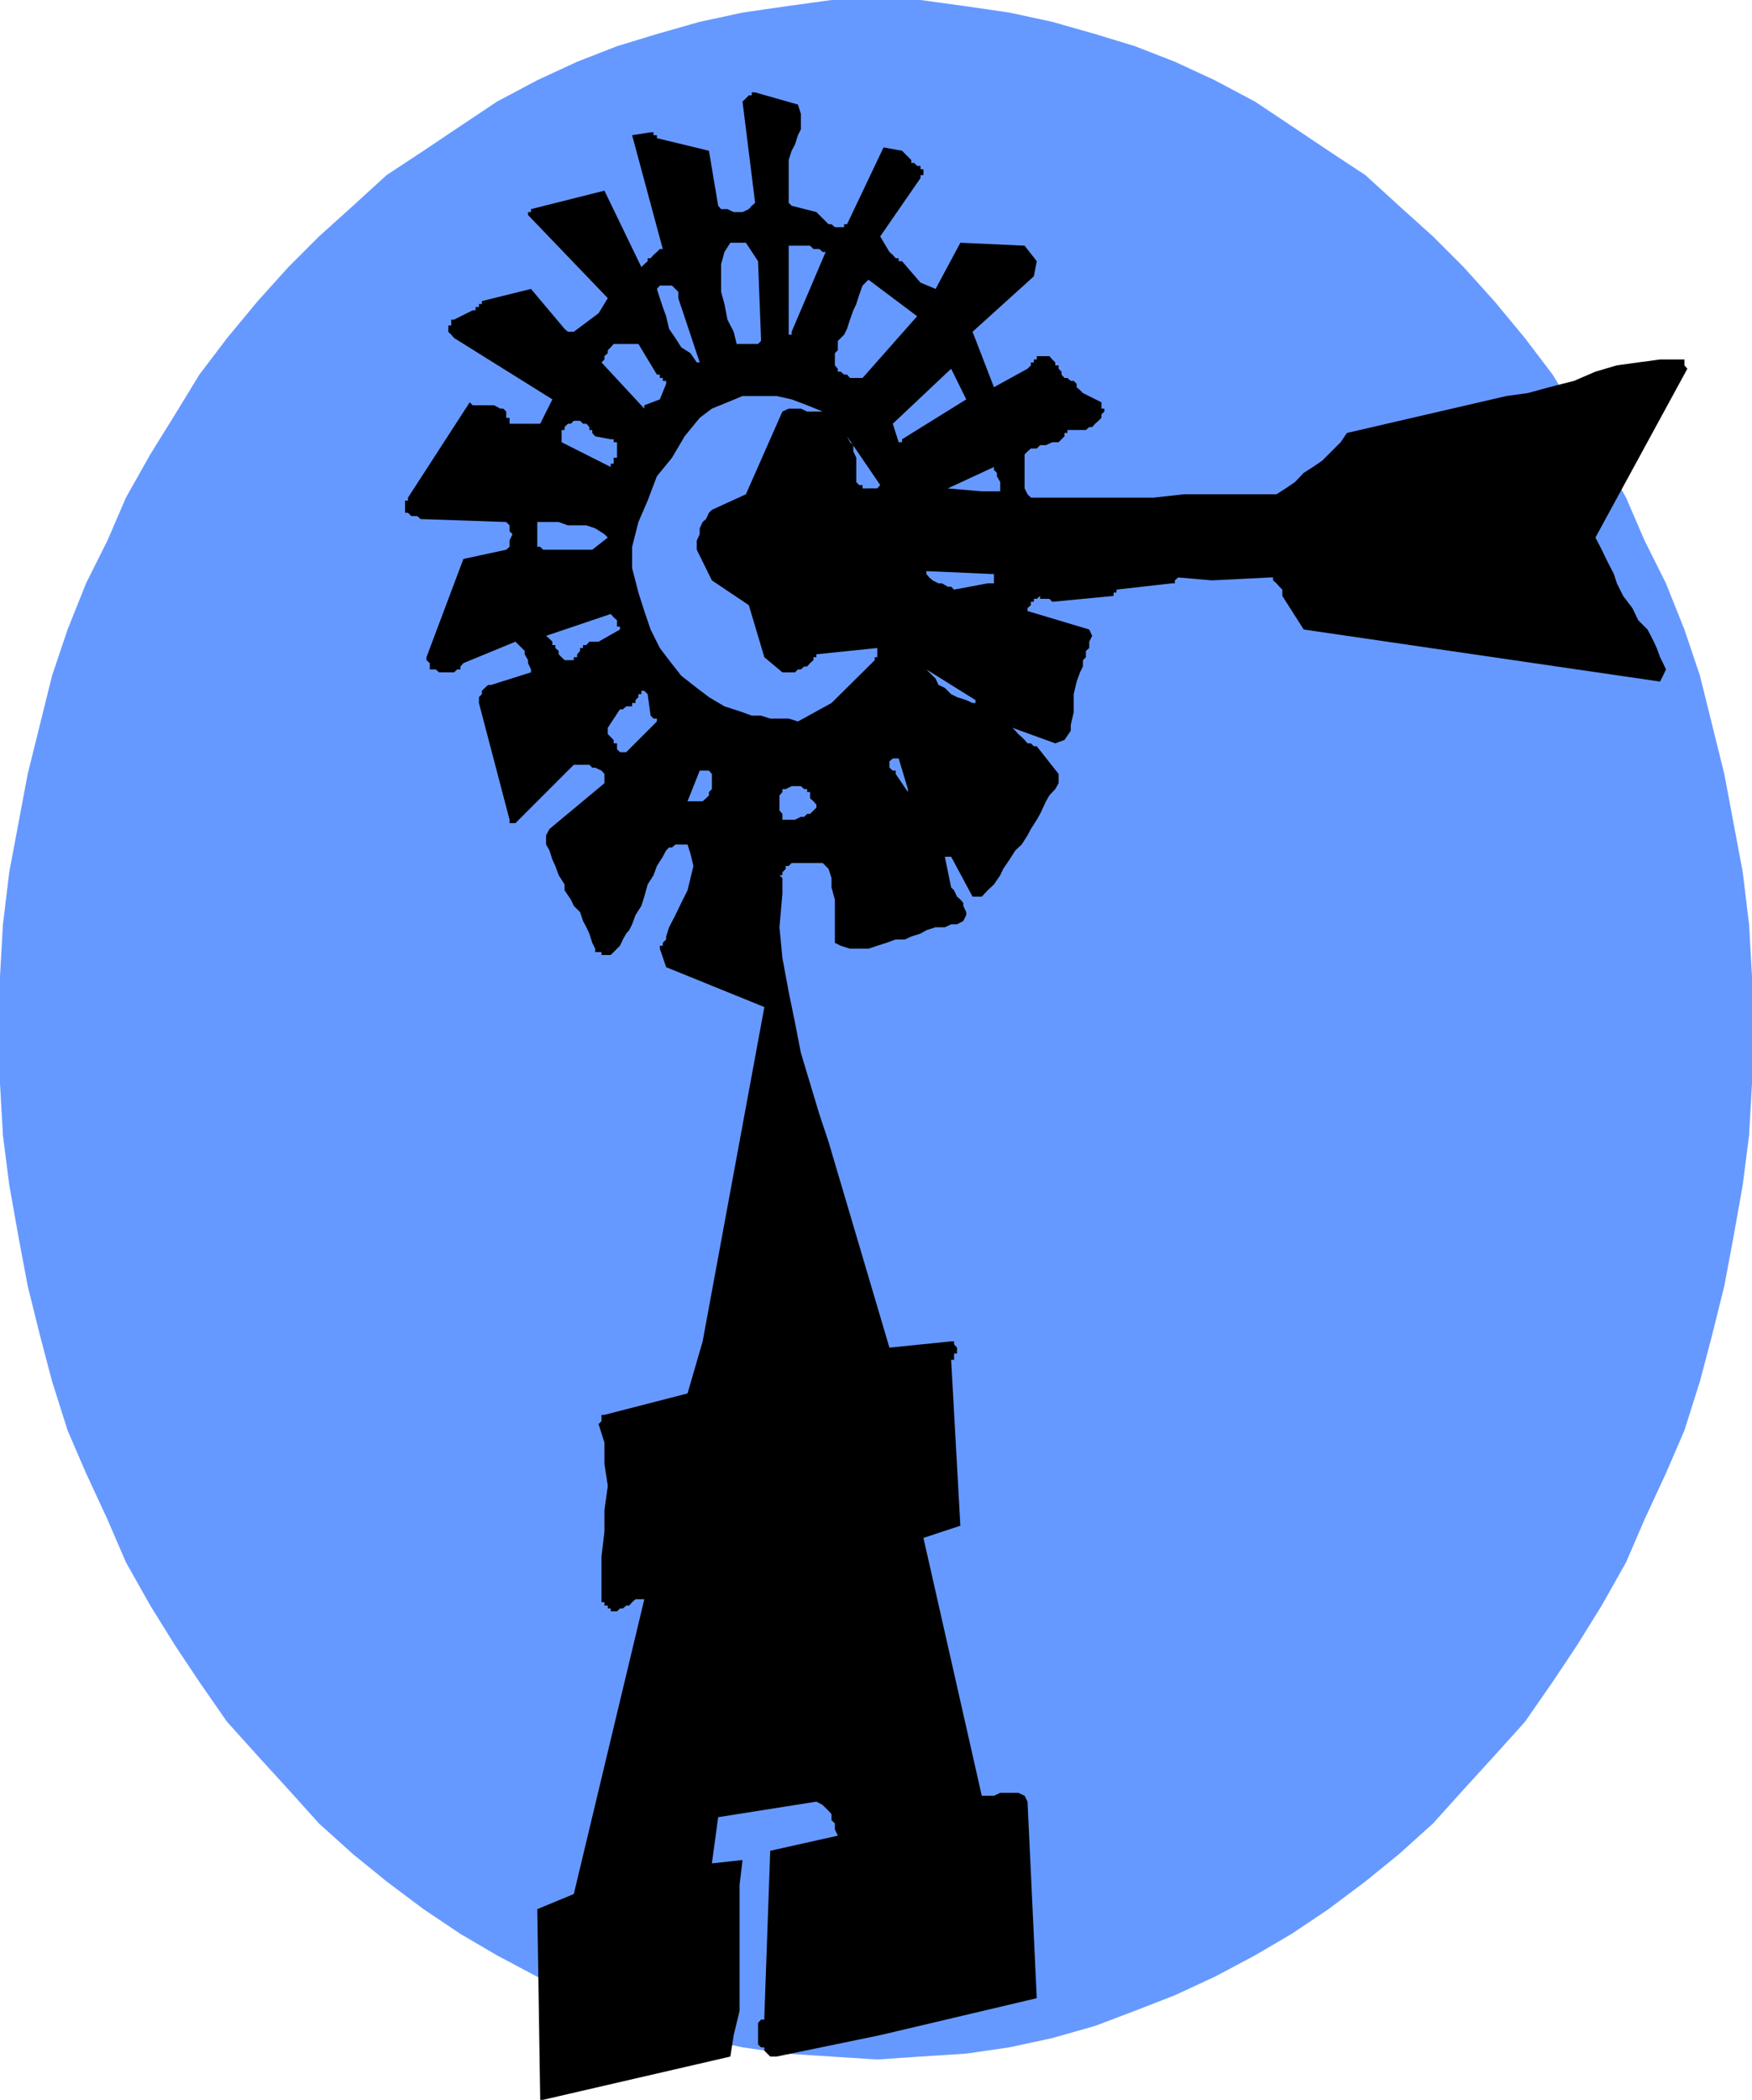
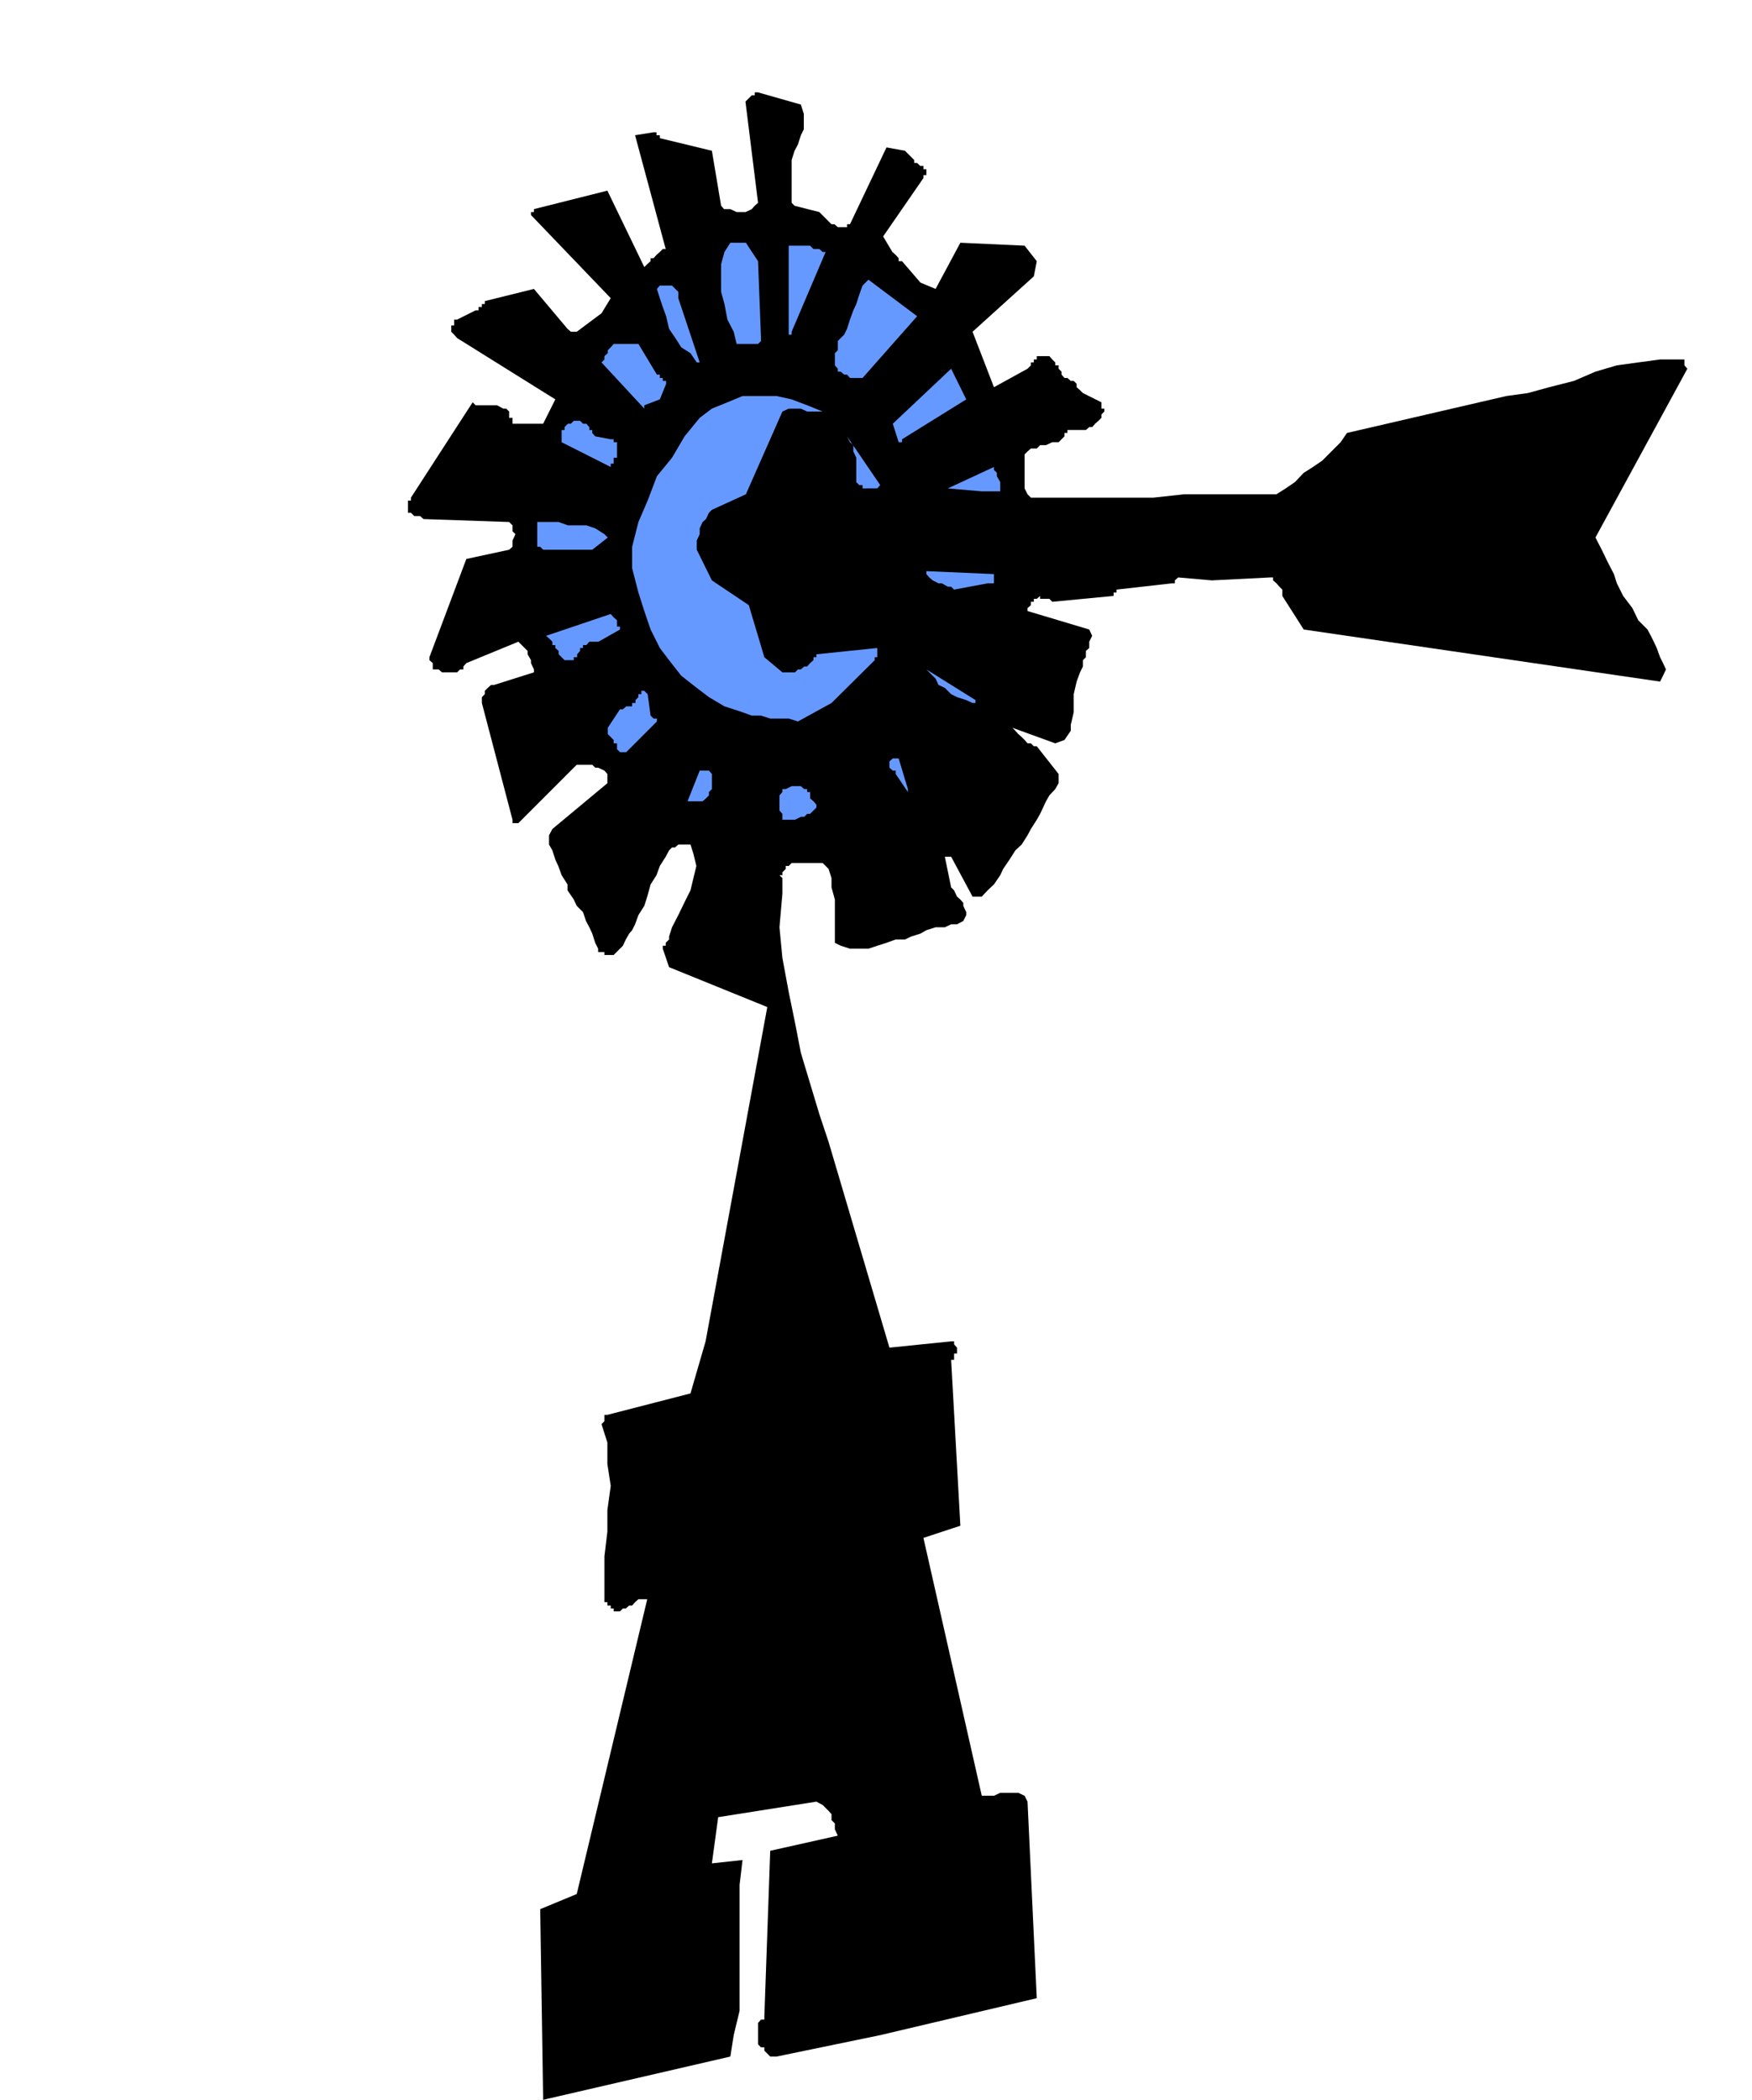
<svg xmlns="http://www.w3.org/2000/svg" height="480" viewBox="0 0 300.528 360" width="400.704">
-   <path style="fill:#69f" d="M297.854 240.945h7.416l7.848 1.08 7.416 1.08 7.344 1.584 7.344 2.088 6.84 2.088 6.84 2.664 6.84 3.168 6.912 3.672 6.264 4.176 6.336 4.248 6.336 4.176 5.76 5.256 5.832 5.256 5.256 5.256 5.256 5.832 5.256 6.336 4.752 6.264 4.176 6.84 4.248 6.84 4.176 7.416 3.168 7.344 3.672 7.344 3.168 7.92 2.664 7.92 2.088 8.424 2.088 8.424 1.584 8.424 1.584 8.424 1.08 8.928.504 8.928v18.36l-.504 8.928-1.08 8.424-1.584 8.928-1.584 8.424-2.088 8.424-2.088 7.92-2.664 8.424-3.168 7.344-3.672 7.92-3.168 7.344-4.176 7.416-4.248 6.84-4.176 6.264-4.752 6.84-5.256 5.832-5.256 5.76-5.256 5.832-5.832 5.256-5.76 4.68-6.336 4.752-6.336 4.248-6.264 3.672-6.912 3.672-6.84 3.168-6.84 2.664-6.84 2.592-7.344 2.088-7.344 1.584-7.416 1.08-7.848.504-7.416.504-7.848-.504-7.848-.504-7.416-1.08-7.344-1.584-7.344-2.088-6.84-2.592-6.84-2.664-6.84-3.168-6.912-3.672-6.264-3.672-6.336-4.248-6.336-4.752-5.76-4.68-5.832-5.256-5.256-5.832-5.256-5.76-5.256-5.832-4.752-6.84-4.176-6.264-4.248-6.84-4.176-7.416-3.168-7.344-3.672-7.92-3.168-7.344-2.664-8.424-2.088-7.92-2.088-8.424-1.584-8.424-1.584-8.928-1.08-8.424-.504-8.928v-18.36l.504-8.928 1.08-8.928 1.584-8.424 1.584-8.424 2.088-8.424 2.088-8.424 2.664-7.92 3.168-7.92 3.672-7.344 3.168-7.344 4.176-7.416 4.248-6.84 4.176-6.84 4.752-6.264 5.256-6.336 5.256-5.832 5.256-5.256 5.832-5.256 5.76-5.256 6.336-4.176 6.336-4.248 6.264-4.176 6.912-3.672 6.84-3.168 6.84-2.664 6.84-2.088 7.344-2.088 7.344-1.584 7.416-1.08 7.848-1.08z" transform="translate(-147.374 -240.945)" />
-   <path style="fill:#000" d="M341.558 334.689h4.248l3.672-1.584h5.256v-.576l.504-.504.504-.504h.576v.504h.504v1.08l2.664-.576-18.432-1.008v1.008l-.576.576v1.584h.576z" transform="translate(-147.374 -240.945)" />
  <path style="fill:#69f" d="M276.902 531.969h5.76l-3.168-11.088-3.168 11.088h.576z" transform="translate(-147.374 -240.945)" />
  <path style="fill:#000" d="m275.318 477.753 16.848-3.672-10.584-34.2-6.84 37.872h.576z" transform="translate(-147.374 -240.945)" />
-   <path style="fill:#000" d="m240.542 600.945 32.112-7.416.576-3.672 1.008-4.176v-21.6l.504-4.248-5.256.576 1.08-7.92 16.848-2.664 1.08.576.504.504.504.504.504.576v1.008l.576.576v1.008l.504 1.08-11.592 2.592-1.008 28.44v.504h-.576l-.504.576v3.672l.504.504h.576v.576l.504.504.504.504h1.08l17.784-3.672 26.856-6.336-1.584-33.696-.504-1.008-1.08-.504h-3.096l-1.08.504h-2.088l-10.008-44.208 6.336-2.088-1.584-28.44h.504V473h.504v-1.008l-.504-.576v-.504h-.504l-10.584 1.08-10.44-35.28-1.584-4.752-1.584-5.256-1.584-5.256-1.008-5.184-1.08-5.256-1.08-5.832-.504-5.256.504-5.76v-2.664l-.504-.504h.504v-.504l.576-.576v-.504h.504l.504-.504h5.328l1.008 1.008.504 1.584v1.584l.576 2.088v7.416l1.008.504 1.584.504h3.168l1.512-.504 1.584-.504 1.584-.576h1.584l1.08-.504 1.584-.504 1.008-.576 1.584-.504h1.584l1.08-.504h1.008l1.08-.576.504-1.008v-.504l-.504-1.08v-.504l-.504-.576-.576-.504-.504-1.08-.504-.504-1.08-5.256h1.08l3.672 6.84h1.584l1.008-1.08 1.08-1.008 1.08-1.584.504-1.08 1.08-1.584 1.008-1.584 1.08-1.008 1.008-1.584.576-1.08 1.008-1.584.576-1.008.504-1.08.504-1.08.576-1.008 1.008-1.08.576-1.008v-1.584l-3.744-4.752h-.504l-.504-.504h-.576l-.504-.576-.504-.504-.576-.504-.504-.576-.504-.504 7.344 2.664 1.584-.576 1.08-1.584v-1.008l.504-2.16v-3.096l.504-2.16.576-1.584.504-1.008v-1.08l.504-.504v-1.08l.576-.504v-1.08l.504-1.008-.504-1.08-10.584-3.168v-.504l.576-.504v-.576h.504v-.504h.504l.576-.504v.504h1.584l.504.504 10.512-1.008v-.576h.504v-.504l9.504-1.08h.504v-.504l.576-.504 5.76.504 10.008-.504h.504v.504l.576.504.504.576.504.504v1.08l3.672 5.76 61.128 8.928.504-1.008.504-1.08-.504-1.08-.504-1.008-.576-1.584-.504-1.08-.504-1.008-.576-1.08-1.584-1.584-1.008-2.088-1.584-2.088-1.08-2.16-.504-1.584-1.08-2.088-1.008-2.088-1.08-2.088 15.768-28.944-.504-.576v-1.008h-4.176l-3.744.504-3.672.504-3.672 1.08-3.672 1.584-4.248 1.08-3.672 1.008-3.672.504-27.36 6.336-1.08 1.584-1.584 1.584-1.584 1.584-1.584 1.08-1.584 1.008-1.512 1.584-1.584 1.08-1.584 1.008h-15.84l-5.256.576h-21.024l-.576-.576-.504-1.008v-5.832l.504-.504.576-.504h1.008l.576-.576h1.008l1.08-.504h1.08l.504-.504.504-.504v-.576h.504v-.504h3.168l.576-.504h.504l.504-.576.576-.504.504-.504v-.576l.504-.504V311h-.504v-1.08l-3.168-1.584-.504-.504-.576-.504v-.576l-.504-.504h-.504l-.576-.504h-.504l-.504-.576v-.504l-.504-.504v-.576h-.576v-.504l-.504-.504-.504-.576h-2.16v.576h-.504v.504h-.504v.504l-.576.576-5.76 3.168-3.672-9.504 10.512-9.504.504-2.592-2.088-2.664-11.016-.504-4.248 7.92-2.592-1.08-3.168-3.672h-.576v-.504h-.504l-.504-.576-.576-.504-1.584-2.664 6.912-10.008v-.504h.504v-1.008h-.504v-.576h-.576l-.504-.504h-.504v-.504l-.576-.576-.504-.504-.504-.504-3.168-.576-6.264 13.176h-.504v.504h-1.584l-.576-.504h-.504l-2.088-2.088-4.248-1.08-.504-.504v-7.344l.504-1.584.576-1.08.504-1.584.504-1.008v-2.664l-.504-1.584-7.344-2.088h-.576v.504h-.504l-.504.504-.576.576 2.16 17.352-.576.504-.504.576-1.08.504h-1.512l-1.08-.504h-1.08l-.504-.576-1.584-9.432-8.928-2.16v-.504h-.576v-.504h-.504l-3.168.504 5.256 19.512h-.504l-.504.504-.576.504-.504.576h-.504v.504l-.576.504-.504.504-6.336-13.104-12.6 3.168v.504h-.504v.504l13.68 14.256-1.584 2.592-4.248 3.168h-1.008l-.576-.504-5.76-6.84-8.424 2.088v.504h-.504v.504h-.576v.576h-.504l-3.168 1.584h-.504v1.008h-.504v1.08l.504.504.504.576 16.848 10.512-2.088 4.176h-5.256v-1.008h-.576v-1.08l-.504-.504h-.504l-1.08-.576h-3.672l-.504-.504-10.584 16.344v.504h-.504v2.088h.504l.576.576h1.008l.576.504 14.688.504.576.576v1.008l.504.504-.504 1.08v1.08l-.576.504-7.344 1.584-6.336 16.848v.504l.576.504v1.08h1.008l.576.504h2.592l.504-.504h.576v-.504l.504-.576 8.928-3.672.576.576.504.504.504.504v.576l.576 1.008v.504l.504 1.08v.504l-6.84 2.16h-.504l-.576.504-.504.504v.576l-.504.504v1.008l5.256 20.016v.576h1.008l9.504-9.504.504-.504h2.664l.504.504h.504l1.08.504.504.576v1.584l-9.432 7.848-.576 1.08v1.584l.576 1.008.504 1.584.504 1.08.576 1.584 1.008 1.584v1.008l1.08 1.584.504 1.08 1.08 1.08.504 1.512.576 1.08.504 1.08.504 1.584.504 1.008v.576h1.08v.504h1.584l.504-.504.576-.576.504-.504.504-1.08.576-1.008.504-.576.504-1.008.576-1.584 1.008-1.584.504-1.584.576-2.088 1.008-1.584.576-1.584 1.008-1.584.576-1.08.504-.504h.504l.576-.504h2.088l.504 1.584.504 2.088-.504 2.088-.504 2.088-1.08 2.16-1.008 2.088-1.08 2.088-.504 1.584v.504l-.576.576v.504h-.504v.504l1.08 3.168 16.848 6.84-10.584 57.312-2.592 8.928-14.256 3.672h-.504v1.08l-.504.504 1.008 3.168v3.672l.576 3.744-.576 4.176v3.672l-.504 4.248v7.849h.504v.576h.576v.504h.504v.504h1.08l.504-.504h.504l.576-.504h.504l.504-.576.576-.504h1.512l-12.096 50.544-6.264 2.592.504 32.688h.504z" transform="translate(-147.374 -240.945)" />
+   <path style="fill:#000" d="m240.542 600.945 32.112-7.416.576-3.672 1.008-4.176v-21.6l.504-4.248-5.256.576 1.08-7.92 16.848-2.664 1.08.576.504.504.504.504.504.576v1.008l.576.576v1.008l.504 1.08-11.592 2.592-1.008 28.44v.504h-.576l-.504.576v3.672l.504.504h.576v.576l.504.504.504.504h1.08l17.784-3.672 26.856-6.336-1.584-33.696-.504-1.008-1.08-.504h-3.096l-1.08.504h-2.088l-10.008-44.208 6.336-2.088-1.584-28.44h.504V473h.504v-1.008l-.504-.576v-.504h-.504l-10.584 1.08-10.44-35.28-1.584-4.752-1.584-5.256-1.584-5.256-1.008-5.184-1.08-5.256-1.08-5.832-.504-5.256.504-5.76v-2.664l-.504-.504h.504v-.504l.576-.576v-.504h.504l.504-.504h5.328l1.008 1.008.504 1.584v1.584l.576 2.088v7.416l1.008.504 1.584.504h3.168l1.512-.504 1.584-.504 1.584-.576h1.584l1.08-.504 1.584-.504 1.008-.576 1.584-.504h1.584l1.08-.504h1.008l1.08-.576.504-1.008v-.504l-.504-1.08v-.504l-.504-.576-.576-.504-.504-1.08-.504-.504-1.08-5.256h1.08l3.672 6.84h1.584l1.008-1.08 1.08-1.008 1.08-1.584.504-1.08 1.08-1.584 1.008-1.584 1.08-1.008 1.008-1.584.576-1.08 1.008-1.584.576-1.008.504-1.08.504-1.08.576-1.008 1.008-1.08.576-1.008v-1.584l-3.744-4.752h-.504l-.504-.504h-.576l-.504-.576-.504-.504-.576-.504-.504-.576-.504-.504 7.344 2.664 1.584-.576 1.08-1.584v-1.008l.504-2.16v-3.096l.504-2.16.576-1.584.504-1.008v-1.08l.504-.504v-1.08l.576-.504v-1.08l.504-1.008-.504-1.08-10.584-3.168v-.504l.576-.504v-.576h.504v-.504h.504l.576-.504v.504h1.584l.504.504 10.512-1.008v-.576h.504v-.504l9.504-1.08h.504v-.504l.576-.504 5.76.504 10.008-.504h.504v.504l.576.504.504.576.504.504v1.08l3.672 5.76 61.128 8.928.504-1.008.504-1.08-.504-1.08-.504-1.008-.576-1.584-.504-1.08-.504-1.008-.576-1.08-1.584-1.584-1.008-2.088-1.584-2.088-1.08-2.16-.504-1.584-1.08-2.088-1.008-2.088-1.08-2.088 15.768-28.944-.504-.576v-1.008h-4.176l-3.744.504-3.672.504-3.672 1.08-3.672 1.584-4.248 1.08-3.672 1.008-3.672.504-27.36 6.336-1.08 1.584-1.584 1.584-1.584 1.584-1.584 1.08-1.584 1.008-1.512 1.584-1.584 1.08-1.584 1.008h-15.84l-5.256.576h-21.024l-.576-.576-.504-1.008v-5.832l.504-.504.576-.504h1.008l.576-.576h1.008l1.08-.504h1.08l.504-.504.504-.504v-.576h.504v-.504h3.168l.576-.504h.504l.504-.576.576-.504.504-.504v-.576l.504-.504V311h-.504v-1.08l-3.168-1.584-.504-.504-.576-.504v-.576l-.504-.504h-.504l-.576-.504h-.504l-.504-.576v-.504l-.504-.504v-.576h-.576v-.504l-.504-.504-.504-.576h-2.16v.576h-.504v.504h-.504v.504l-.576.576-5.76 3.168-3.672-9.504 10.512-9.504.504-2.592-2.088-2.664-11.016-.504-4.248 7.92-2.592-1.08-3.168-3.672h-.576v-.504l-.504-.576-.576-.504-1.584-2.664 6.912-10.008v-.504h.504v-1.008h-.504v-.576h-.576l-.504-.504h-.504v-.504l-.576-.576-.504-.504-.504-.504-3.168-.576-6.264 13.176h-.504v.504h-1.584l-.576-.504h-.504l-2.088-2.088-4.248-1.08-.504-.504v-7.344l.504-1.584.576-1.08.504-1.584.504-1.008v-2.664l-.504-1.584-7.344-2.088h-.576v.504h-.504l-.504.504-.576.576 2.16 17.352-.576.504-.504.576-1.08.504h-1.512l-1.08-.504h-1.08l-.504-.576-1.584-9.432-8.928-2.16v-.504h-.576v-.504h-.504l-3.168.504 5.256 19.512h-.504l-.504.504-.576.504-.504.576h-.504v.504l-.576.504-.504.504-6.336-13.104-12.6 3.168v.504h-.504v.504l13.68 14.256-1.584 2.592-4.248 3.168h-1.008l-.576-.504-5.76-6.84-8.424 2.088v.504h-.504v.504h-.576v.576h-.504l-3.168 1.584h-.504v1.008h-.504v1.08l.504.504.504.576 16.848 10.512-2.088 4.176h-5.256v-1.008h-.576v-1.08l-.504-.504h-.504l-1.08-.576h-3.672l-.504-.504-10.584 16.344v.504h-.504v2.088h.504l.576.576h1.008l.576.504 14.688.504.576.576v1.008l.504.504-.504 1.08v1.08l-.576.504-7.344 1.584-6.336 16.848v.504l.576.504v1.08h1.008l.576.504h2.592l.504-.504h.576v-.504l.504-.576 8.928-3.672.576.576.504.504.504.504v.576l.576 1.008v.504l.504 1.08v.504l-6.84 2.16h-.504l-.576.504-.504.504v.576l-.504.504v1.008l5.256 20.016v.576h1.008l9.504-9.504.504-.504h2.664l.504.504h.504l1.08.504.504.576v1.584l-9.432 7.848-.576 1.08v1.584l.576 1.008.504 1.584.504 1.08.576 1.584 1.008 1.584v1.008l1.08 1.584.504 1.08 1.08 1.08.504 1.512.576 1.08.504 1.08.504 1.584.504 1.008v.576h1.08v.504h1.584l.504-.504.576-.576.504-.504.504-1.08.576-1.008.504-.576.504-1.008.576-1.584 1.008-1.584.504-1.584.576-2.088 1.008-1.584.576-1.584 1.008-1.584.576-1.08.504-.504h.504l.576-.504h2.088l.504 1.584.504 2.088-.504 2.088-.504 2.088-1.08 2.16-1.008 2.088-1.08 2.088-.504 1.584v.504l-.576.576v.504h-.504v.504l1.08 3.168 16.848 6.84-10.584 57.312-2.592 8.928-14.256 3.672h-.504v1.08l-.504.504 1.008 3.168v3.672l.576 3.744-.576 4.176v3.672l-.504 4.248v7.849h.504v.576h.576v.504h.504v.504h1.08l.504-.504h.504l.576-.504h.504l.504-.576.576-.504h1.512l-12.096 50.544-6.264 2.592.504 32.688h.504z" transform="translate(-147.374 -240.945)" />
  <path style="fill:#69f" d="m283.166 297.825 5.832-13.68h-.504l-.576-.504h-1.008l-.576-.576h-3.672v15.264h.504zm-8.424 2.088h2.664l.504-.504v-.504l-.504-13.176-2.088-3.168h-2.664l-1.008 1.584-.576 2.088v4.752l.576 2.088.504 2.664 1.08 2.088.504 2.088h.504zm-7.344 3.167-3.672-11.015v-1.08l-.504-.504-.576-.576h-2.088l-.504.576.504 1.584.504 1.512.576 1.584.504 2.16 1.08 1.584 1.008 1.584 1.584 1.008 1.08 1.584h.504zm26.856 2.665h1.08l9.36-10.584-8.352-6.264-1.008 1.008-.576 1.584-.504 1.584-.504 1.08-.576 1.584-.504 1.584-.504 1.008-1.08 1.08v1.584l-.504.504v2.088l.504.576v.504h.504l.576.504h.504l.504.576h.576zm-36.36 4.68 2.664-1.008 1.08-2.664v-.504h-.576v-.504h-.504v-.576h-.504l-3.168-5.256h-4.248l-.504.576-.504.504v.504l-.576.504v.576l-.504.504 7.344 7.92zm44.208 5.832 11.016-6.84-2.592-5.256-10.008 9.432 1.008 3.168h.576zm-49.464 4.176v-1.008h.576v-2.664h-.576v-.504h-.504l-2.664-.504-.504-.576v-.504h-.504v-.504l-.504-.576h-.576l-.504-.504h-1.08l-.504.504h-.504l-.576.576v.504h-.504v2.088l8.424 4.248v-.576h.504zm43.704 4.247h1.512l.504-.575-5.688-8.352.504 1.008.576.504v1.08l.504 1.08v4.176l.504.504h.576v.576h.504zm19.44.505h3.168V323.6l-.576-1.008v-.576l-.504-.504v-.504l-7.92 3.672zm-3.168 5.255h3.168zm-70.992 4.753h7.344l2.664-2.088-.576-.576-1.584-1.008-1.512-.504h-3.168l-1.584-.576h-3.672v4.248h.504l.504.504h1.08zm69.408 6.84 5.76-1.08h1.08v-1.584l-11.592-.504v.504l.504.576.576.504 1.008.504h.576l1.008.576h.576zm-66.816 12.096h1.584v-.504h.576v-.504l.504-.576v-.504h.504v-.504h.576l.504-.576h1.584l3.672-2.088v-.504h-.504v-1.08l-.576-.504-.504-.576-11.088 3.744.576.504.504.504v.576h.504v.504l.576.504v.576l.504.504.504.504zm69.984 7.344h.504v-.504l-8.424-5.256.504.504 1.08 1.08.504 1.08 1.08.504 1.08 1.08 1.008.504 1.584.504zm-29.952 3.167 5.76-3.167 7.416-7.344v-.504h.432v-1.584l-10.44 1.08v.504h-.504v.504l-.576.504-.504.576h-.504l-.576.504h-.504l-.504.504h-2.16l-3.096-2.592-2.664-8.928-6.336-4.248-2.592-5.256v-1.584l.504-1.08v-1.008l.504-1.08.576-.504.504-1.08.504-.504 5.832-2.664 6.264-14.184 1.08-.504h2.088l1.08.504h2.664l-2.664-1.08-2.664-1.008-2.592-.576h-5.832l-2.592 1.08-2.664 1.08-2.088 1.584-2.592 3.168-2.16 3.672-2.592 3.168-1.584 4.176-1.584 3.672-1.08 4.248v3.672l1.08 4.176 1.008 3.168 1.08 3.168 1.584 3.168 1.584 2.088 2.088 2.664 2.664 2.088 2.088 1.584 2.664 1.584 1.584.504 1.512.504 1.584.576h1.584l1.584.504h3.168zm-29.448 5.257 5.256-5.256v-.504h-.576l-.504-.504-.504-3.672-.576-.576h-.504v.576h-.504v.504l-.504.504v.504h-.576v.576h-1.008l-.576.504h-.504l-2.088 3.168v1.08l.504.504.504.504v.576h.576v1.008l.504.504h.504zm48.312 6.336-1.584-5.256h-1.008l-.576.504v1.08l.576.504h.504v.576l2.088 3.096v-.504zm-37.296 2.087h2.088l.576-.503.504-.504v-.576l.504-.504v-2.592l-.504-.576h-1.584l-2.088 5.256h.504zm16.848 3.169h1.08l1.008-.504h.576l.504-.504h.504l.576-.576.504-.504v-.504l-.504-.576-.576-.504v-1.08h-.504v-.504h-.504l-.576-.504h-1.584l-1.008.504h-.576v.504l-.504.576v2.592l.504.576v1.008h.576zm26.28 5.256-2.664-5.76z" transform="translate(-147.374 -240.945)" />
</svg>